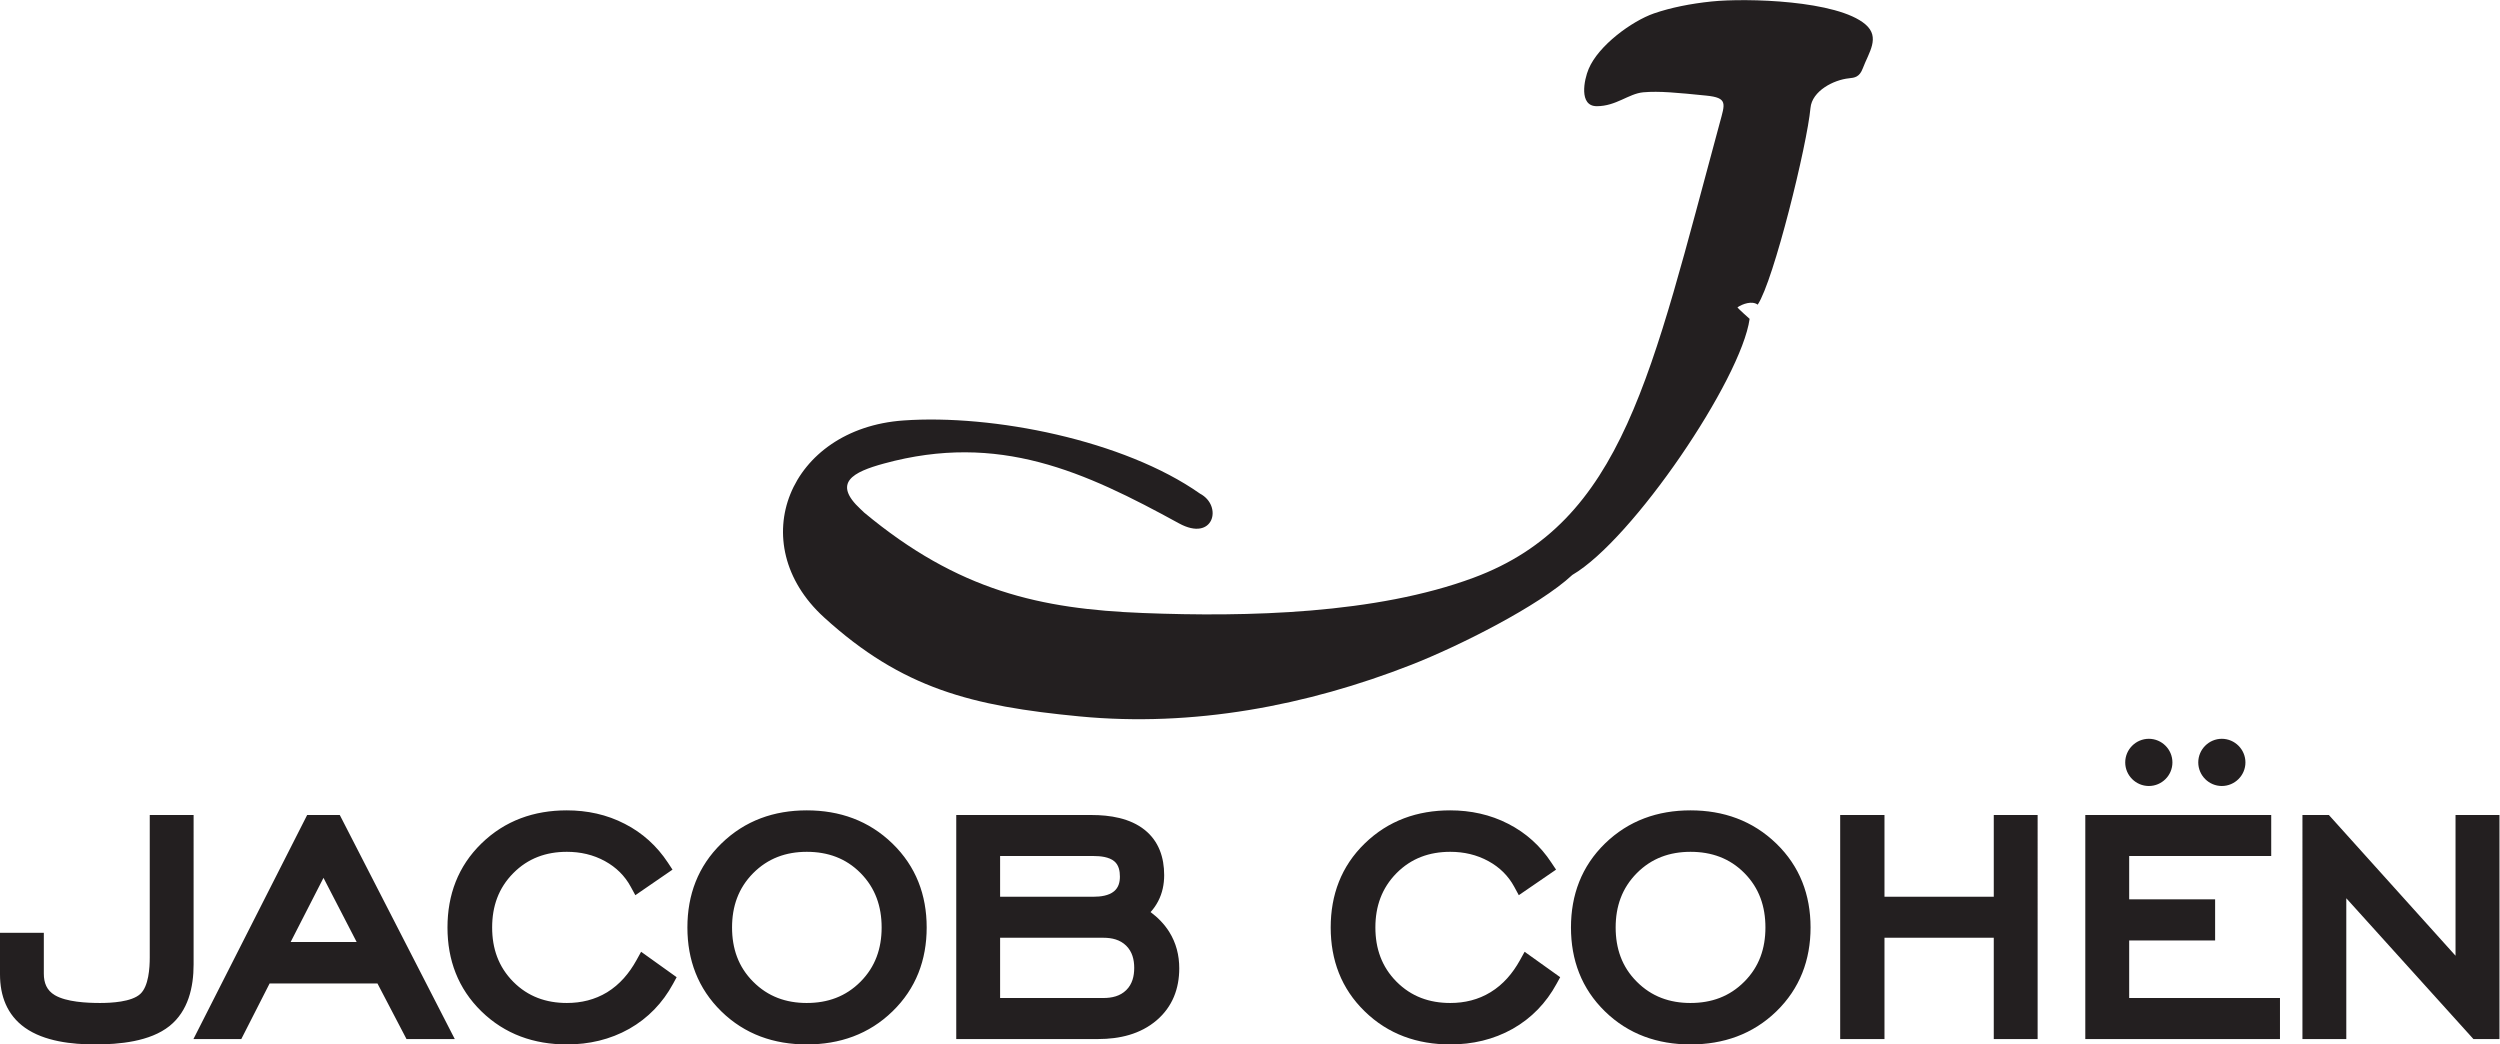
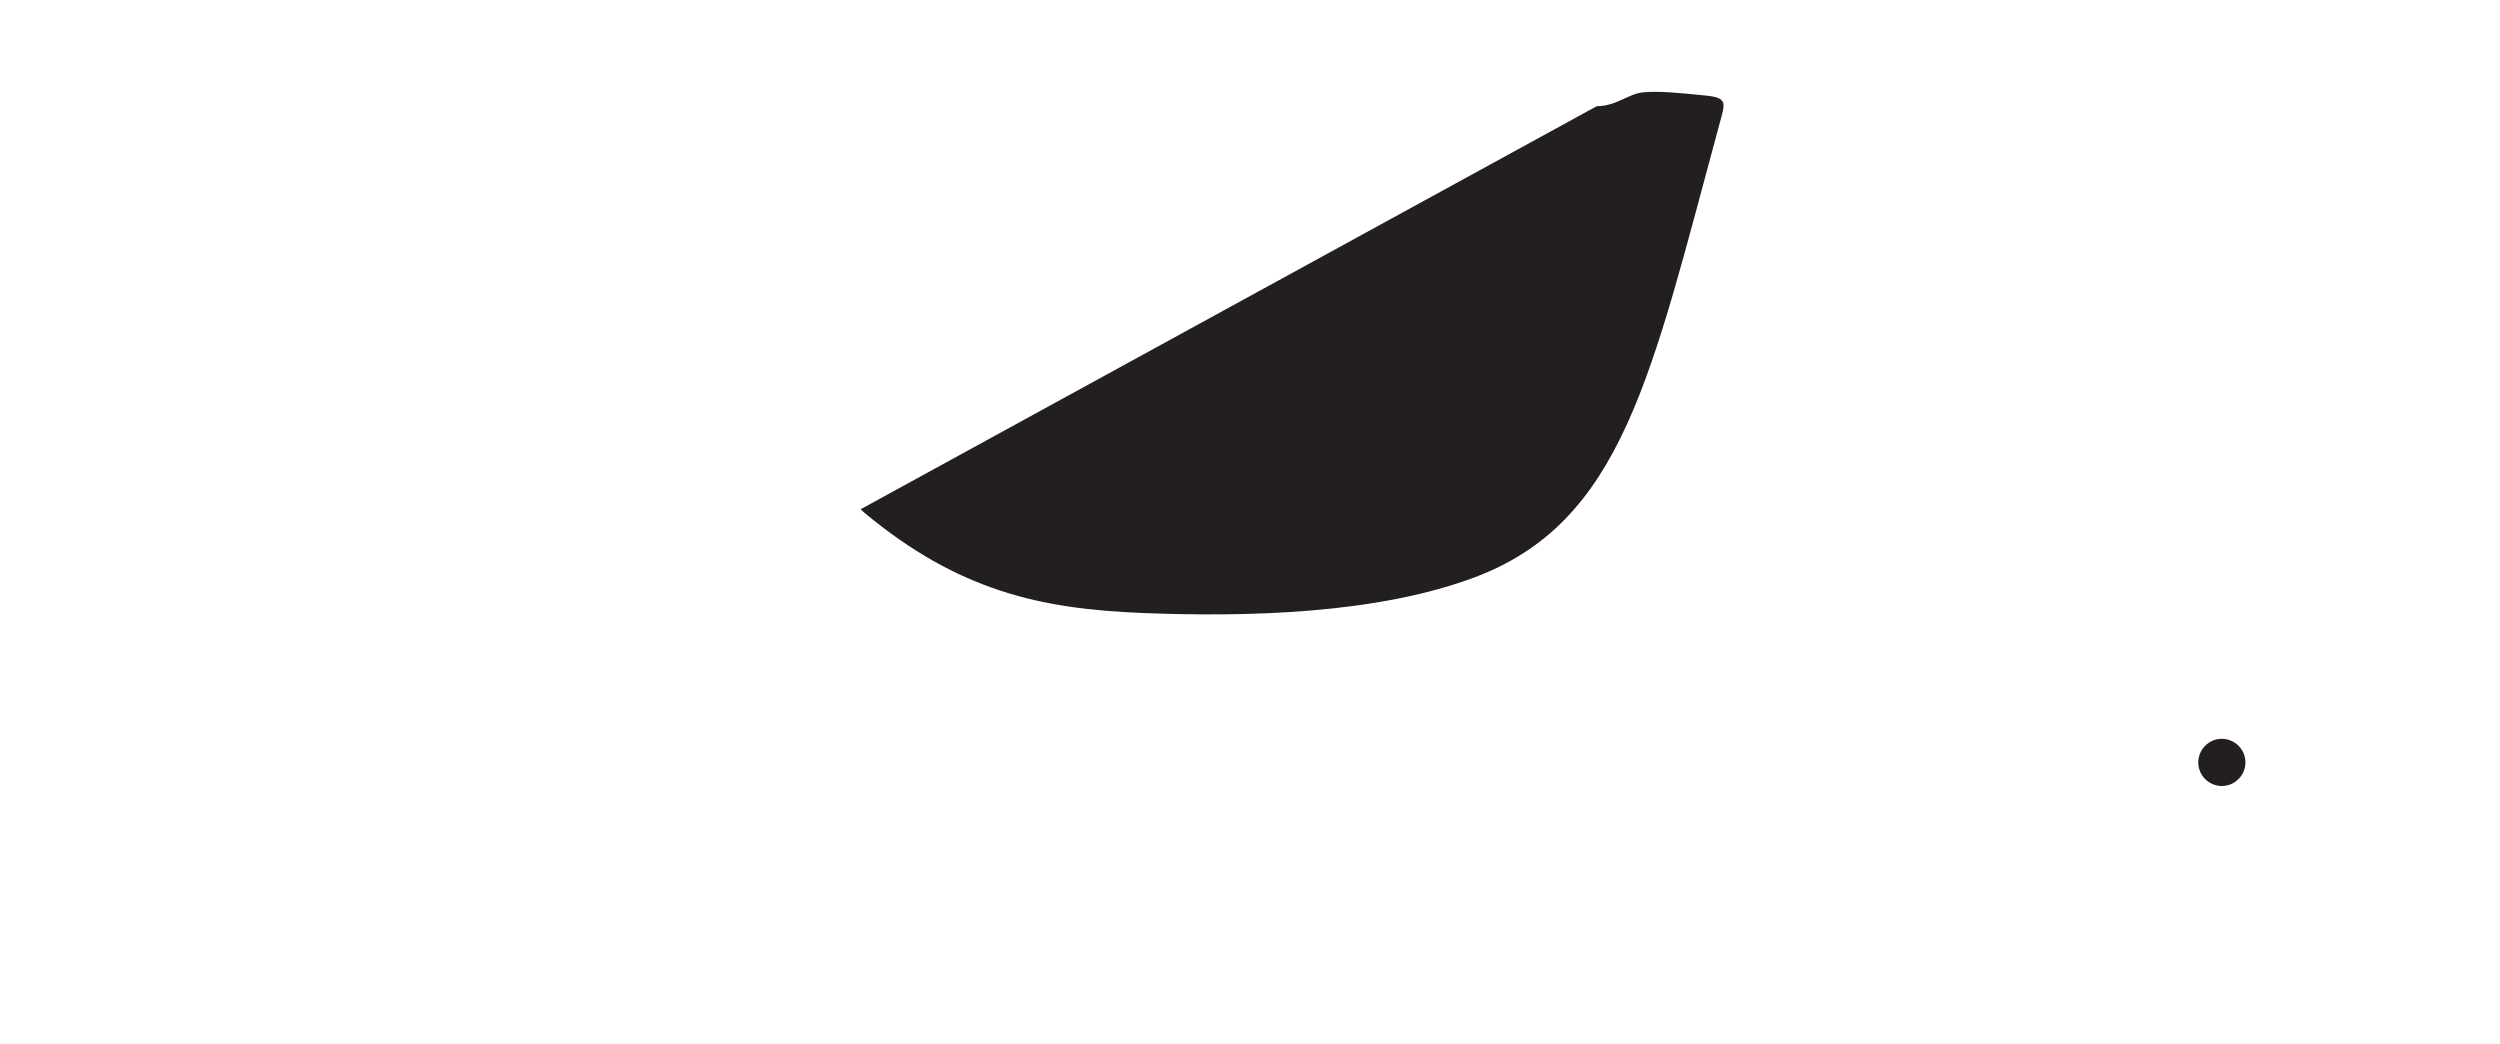
<svg xmlns="http://www.w3.org/2000/svg" viewBox="0 0 47.107 19.68" height="19.68" width="47.107" xml:space="preserve" id="svg2" version="1.1">
  <defs id="defs6" />
  <g transform="matrix(1.333,0,0,-1.333,0,19.68)" id="g10">
    <g transform="scale(0.1)" id="g12">
-       <path id="path14" style="fill:#231f20;fill-opacity:1;fill-rule:evenodd;stroke:none" d="m 141.371,20.879 h 13.246 c 0.946,0 2.113,0.144 2.863,0.769 0.633,0.531 0.825,1.274 0.825,2.074 0,0.797 -0.153,1.629 -0.789,2.164 -0.735,0.625 -1.981,0.746 -2.899,0.746 h -13.246 z m 0,-14.316 h 14.613 c 1.184,0 2.352,0.262 3.215,1.113 0.86,0.84 1.129,1.973 1.129,3.145 0,1.172 -0.277,2.285 -1.129,3.133 -0.871,0.859 -2.027,1.125 -3.215,1.125 H 141.371 V 6.562 Z M 114.047,5.859 c 2.949,0 5.504,0.906 7.594,3.008 2.097,2.109 2.984,4.707 2.984,7.664 0,2.973 -0.887,5.578 -2.98,7.695 -2.079,2.102 -4.653,3 -7.598,3 -2.942,0 -5.496,-0.918 -7.582,-3.016 -2.102,-2.121 -2.985,-4.719 -2.985,-7.68 0,-2.957 0.879,-5.562 2.985,-7.664 2.086,-2.102 4.644,-3.008 7.582,-3.008 z m -72.961,8.621 4.641,9.066 4.688,-9.066 h -9.328 z m 121.555,4.23 c 1.035,-0.773 1.937,-1.691 2.632,-2.793 0.981,-1.57 1.422,-3.301 1.422,-5.156 0,-2.891 -0.965,-5.43 -3.175,-7.332 -2.321,-1.996 -5.282,-2.668 -8.278,-2.668 h -20.07 V 32.43 h 19.121 c 2.594,0 5.441,-0.438 7.523,-2.109 1.989,-1.598 2.747,-3.887 2.747,-6.387 0,-1.297 -0.254,-2.547 -0.852,-3.691 -0.293,-0.562 -0.648,-1.082 -1.07,-1.531 z M 114.043,0 c -4.629,0 -8.762,1.426 -12.086,4.68 -3.297,3.23 -4.789,7.262 -4.789,11.852 0,4.609 1.5,8.652 4.812,11.875 3.329,3.242 7.438,4.68 12.063,4.68 4.645,0 8.77,-1.445 12.117,-4.699 3.313,-3.223 4.832,-7.246 4.832,-11.855 0,-4.598 -1.512,-8.633 -4.824,-11.852 C 122.828,1.426 118.676,0 114.043,0 Z M 90.625,13.098 95.648,9.504 95.133,8.555 C 93.668,5.867 91.617,3.723 88.949,2.207 86.234,0.676 83.242,0 80.129,0 c -4.625,0 -8.758,1.434 -12.082,4.68 -3.301,3.219 -4.793,7.262 -4.793,11.852 0,4.601 1.492,8.652 4.801,11.875 3.328,3.242 7.441,4.68 12.062,4.68 2.875,0 5.656,-0.586 8.215,-1.914 2.5,-1.281 4.524,-3.125 6.074,-5.469 l 0.656,-0.996 -5.254,-3.613 -0.648,1.191 c -0.844,1.562 -2.07,2.754 -3.625,3.613 -1.672,0.926 -3.5,1.328 -5.406,1.328 -2.941,0 -5.5,-0.918 -7.574,-3.016 -2.102,-2.121 -2.988,-4.707 -2.988,-7.68 0,-2.957 0.883,-5.555 2.988,-7.676 2.074,-2.09 4.633,-2.996 7.574,-2.996 2.031,0 3.949,0.457 5.688,1.512 1.797,1.105 3.133,2.695 4.144,4.523 l 0.664,1.203 z M 53.355,8.621 57.461,0.762 h 6.824 L 48.031,32.43 H 43.418 L 27.344,0.762 h 6.766 L 38.113,8.621 H 53.355 Z M 0,15.781 h 6.195 v -5.77 c 0,-1.312 0.406,-2.367 1.555,-3.047 1.637,-0.969 4.535,-1.105 6.383,-1.105 1.574,0 4.453,0.137 5.691,1.27 1.191,1.086 1.344,3.68 1.344,5.156 v 20.145 h 6.199 V 11.309 c 0,-3.234 -0.758,-6.582 -3.398,-8.703 C 21.211,0.398 16.852,0 13.449,0 10.184,0 6.25,0.422 3.516,2.371 0.984,4.172 0,6.887 0,9.91 v 5.871 0" />
-       <path id="path16" style="fill:#231f20;fill-opacity:1;fill-rule:evenodd;stroke:none" d="m 238.969,5.859 c 2.949,0 5.508,0.906 7.597,3.008 2.11,2.109 2.989,4.707 2.989,7.664 0,2.973 -0.879,5.578 -2.977,7.695 -2.082,2.102 -4.66,3 -7.609,3 -2.949,0 -5.508,-0.91 -7.598,-3.016 -2.098,-2.121 -2.988,-4.707 -2.988,-7.68 0,-2.957 0.879,-5.562 2.988,-7.664 2.09,-2.102 4.649,-3.008 7.598,-3.008 z m 108.136,6.68 v 19.891 h 6.211 V 0.762 h -3.683 L 331.664,20.664 V 0.762 h -6.199 V 32.43 h 3.738 l 17.902,-19.891 z m -46.132,14.094 v -6.125 h 12.148 V 14.695 H 300.973 V 6.562 h 21.316 V 0.762 H 294.77 V 32.43 h 26.281 v -5.797 h -20.078 z m -34.59,-5.754 h 15.449 v 11.551 h 6.199 V 0.762 h -6.199 V 15.078 H 266.383 V 0.762 h -6.262 V 32.43 h 6.262 V 20.879 Z M 238.961,0 c -4.629,0 -8.77,1.426 -12.102,4.68 -3.3,3.219 -4.793,7.262 -4.793,11.852 0,4.609 1.504,8.652 4.813,11.875 3.34,3.242 7.453,4.68 12.082,4.68 4.648,0 8.777,-1.445 12.137,-4.699 3.312,-3.211 4.836,-7.246 4.836,-11.855 0,-4.598 -1.516,-8.633 -4.825,-11.852 C 247.758,1.426 243.598,0 238.961,0 Z m -23.449,13.098 5.031,-3.594 -0.52,-0.949 C 218.559,5.867 216.5,3.723 213.832,2.207 211.109,0.676 208.121,0 205.004,0 c -4.629,0 -8.77,1.426 -12.098,4.68 -3.312,3.219 -4.804,7.262 -4.804,11.852 0,4.601 1.492,8.652 4.812,11.875 3.332,3.242 7.453,4.68 12.07,4.68 2.883,0 5.664,-0.586 8.223,-1.906 2.512,-1.289 4.543,-3.125 6.086,-5.477 l 0.664,-0.996 -5.266,-3.613 -0.644,1.191 c -0.848,1.562 -2.07,2.754 -3.633,3.613 -1.68,0.926 -3.504,1.328 -5.41,1.328 -2.949,0 -5.508,-0.91 -7.598,-3.016 -2.09,-2.121 -2.988,-4.707 -2.988,-7.68 0,-2.957 0.891,-5.555 2.988,-7.664 2.09,-2.102 4.649,-3.008 7.598,-3.008 2.031,0 3.957,0.457 5.695,1.523 1.797,1.094 3.133,2.684 4.149,4.512 l 0.664,1.203 v 0" />
-       <path id="path18" style="fill:#231f20;fill-opacity:1;fill-rule:evenodd;stroke:none" d="m 225.707,132.625 c 2.754,0 4.492,1.773 6.582,1.965 2.258,0.199 4.844,-0.063 8.879,-0.465 3.113,-0.309 2.664,-1.129 1.934,-3.852 -9.68,-35.621 -13.645,-56.449 -34.817,-64.308 -13.777,-5.117 -31.945,-5.566 -46.754,-4.98 -14.375,0.566 -26.039,3.086 -39.398,14.215 -0.031,0.035 -0.078,0.09 -0.113,0.117 l -0.36,0.336 c -4.055,3.75 -1.086,5.262 3.297,6.461 16.266,4.449 28.34,-1.141 41.699,-8.457 4.91,-2.692 6.231,2.484 2.969,4.203 -10.762,7.57 -29.293,11.238 -41.926,10.34 -16.16,-1.148 -22.703,-17.344 -11.23,-27.82 11.07,-10.098 20.941,-12.559 36.136,-14.012 16.043,-1.543 32.106,1.504 46.891,7.293 6.641,2.598 18.039,8.301 22.766,12.707 8.543,4.981 23.875,27.66 25.058,36.196 0,0 -1.672,1.476 -1.718,1.632 0.75,0.496 2.07,0.957 2.859,0.375 2.266,3.383 6.992,22.621 7.461,27.797 0.215,2.418 3.293,3.985 5.441,4.199 0.801,0.082 1.485,0.161 1.953,1.407 0.848,2.246 2.508,4.379 0.379,6.211 -3.972,3.414 -16.836,3.75 -21.757,3.242 -2.918,-0.301 -5.762,-0.863 -8.145,-1.688 -3.113,-1.086 -7.832,-4.519 -9.227,-7.843 -0.656,-1.54 -1.406,-5.27 1.141,-5.27" />
-       <path id="path20" style="fill:#231f20;fill-opacity:1;fill-rule:evenodd;stroke:none" d="m 303.754,36.531 c 1.836,0 3.332,1.496 3.332,3.332 0,1.836 -1.496,3.34 -3.332,3.34 -1.836,0 -3.34,-1.504 -3.34,-3.34 0,-1.836 1.504,-3.332 3.34,-3.332" />
+       <path id="path18" style="fill:#231f20;fill-opacity:1;fill-rule:evenodd;stroke:none" d="m 225.707,132.625 c 2.754,0 4.492,1.773 6.582,1.965 2.258,0.199 4.844,-0.063 8.879,-0.465 3.113,-0.309 2.664,-1.129 1.934,-3.852 -9.68,-35.621 -13.645,-56.449 -34.817,-64.308 -13.777,-5.117 -31.945,-5.566 -46.754,-4.98 -14.375,0.566 -26.039,3.086 -39.398,14.215 -0.031,0.035 -0.078,0.09 -0.113,0.117 l -0.36,0.336 " />
      <path id="path22" style="fill:#231f20;fill-opacity:1;fill-rule:evenodd;stroke:none" d="m 314.066,36.531 c 1.836,0 3.34,1.496 3.34,3.332 0,1.836 -1.504,3.34 -3.34,3.34 -1.824,0 -3.328,-1.504 -3.328,-3.34 0,-1.836 1.504,-3.332 3.328,-3.332" />
    </g>
  </g>
</svg>